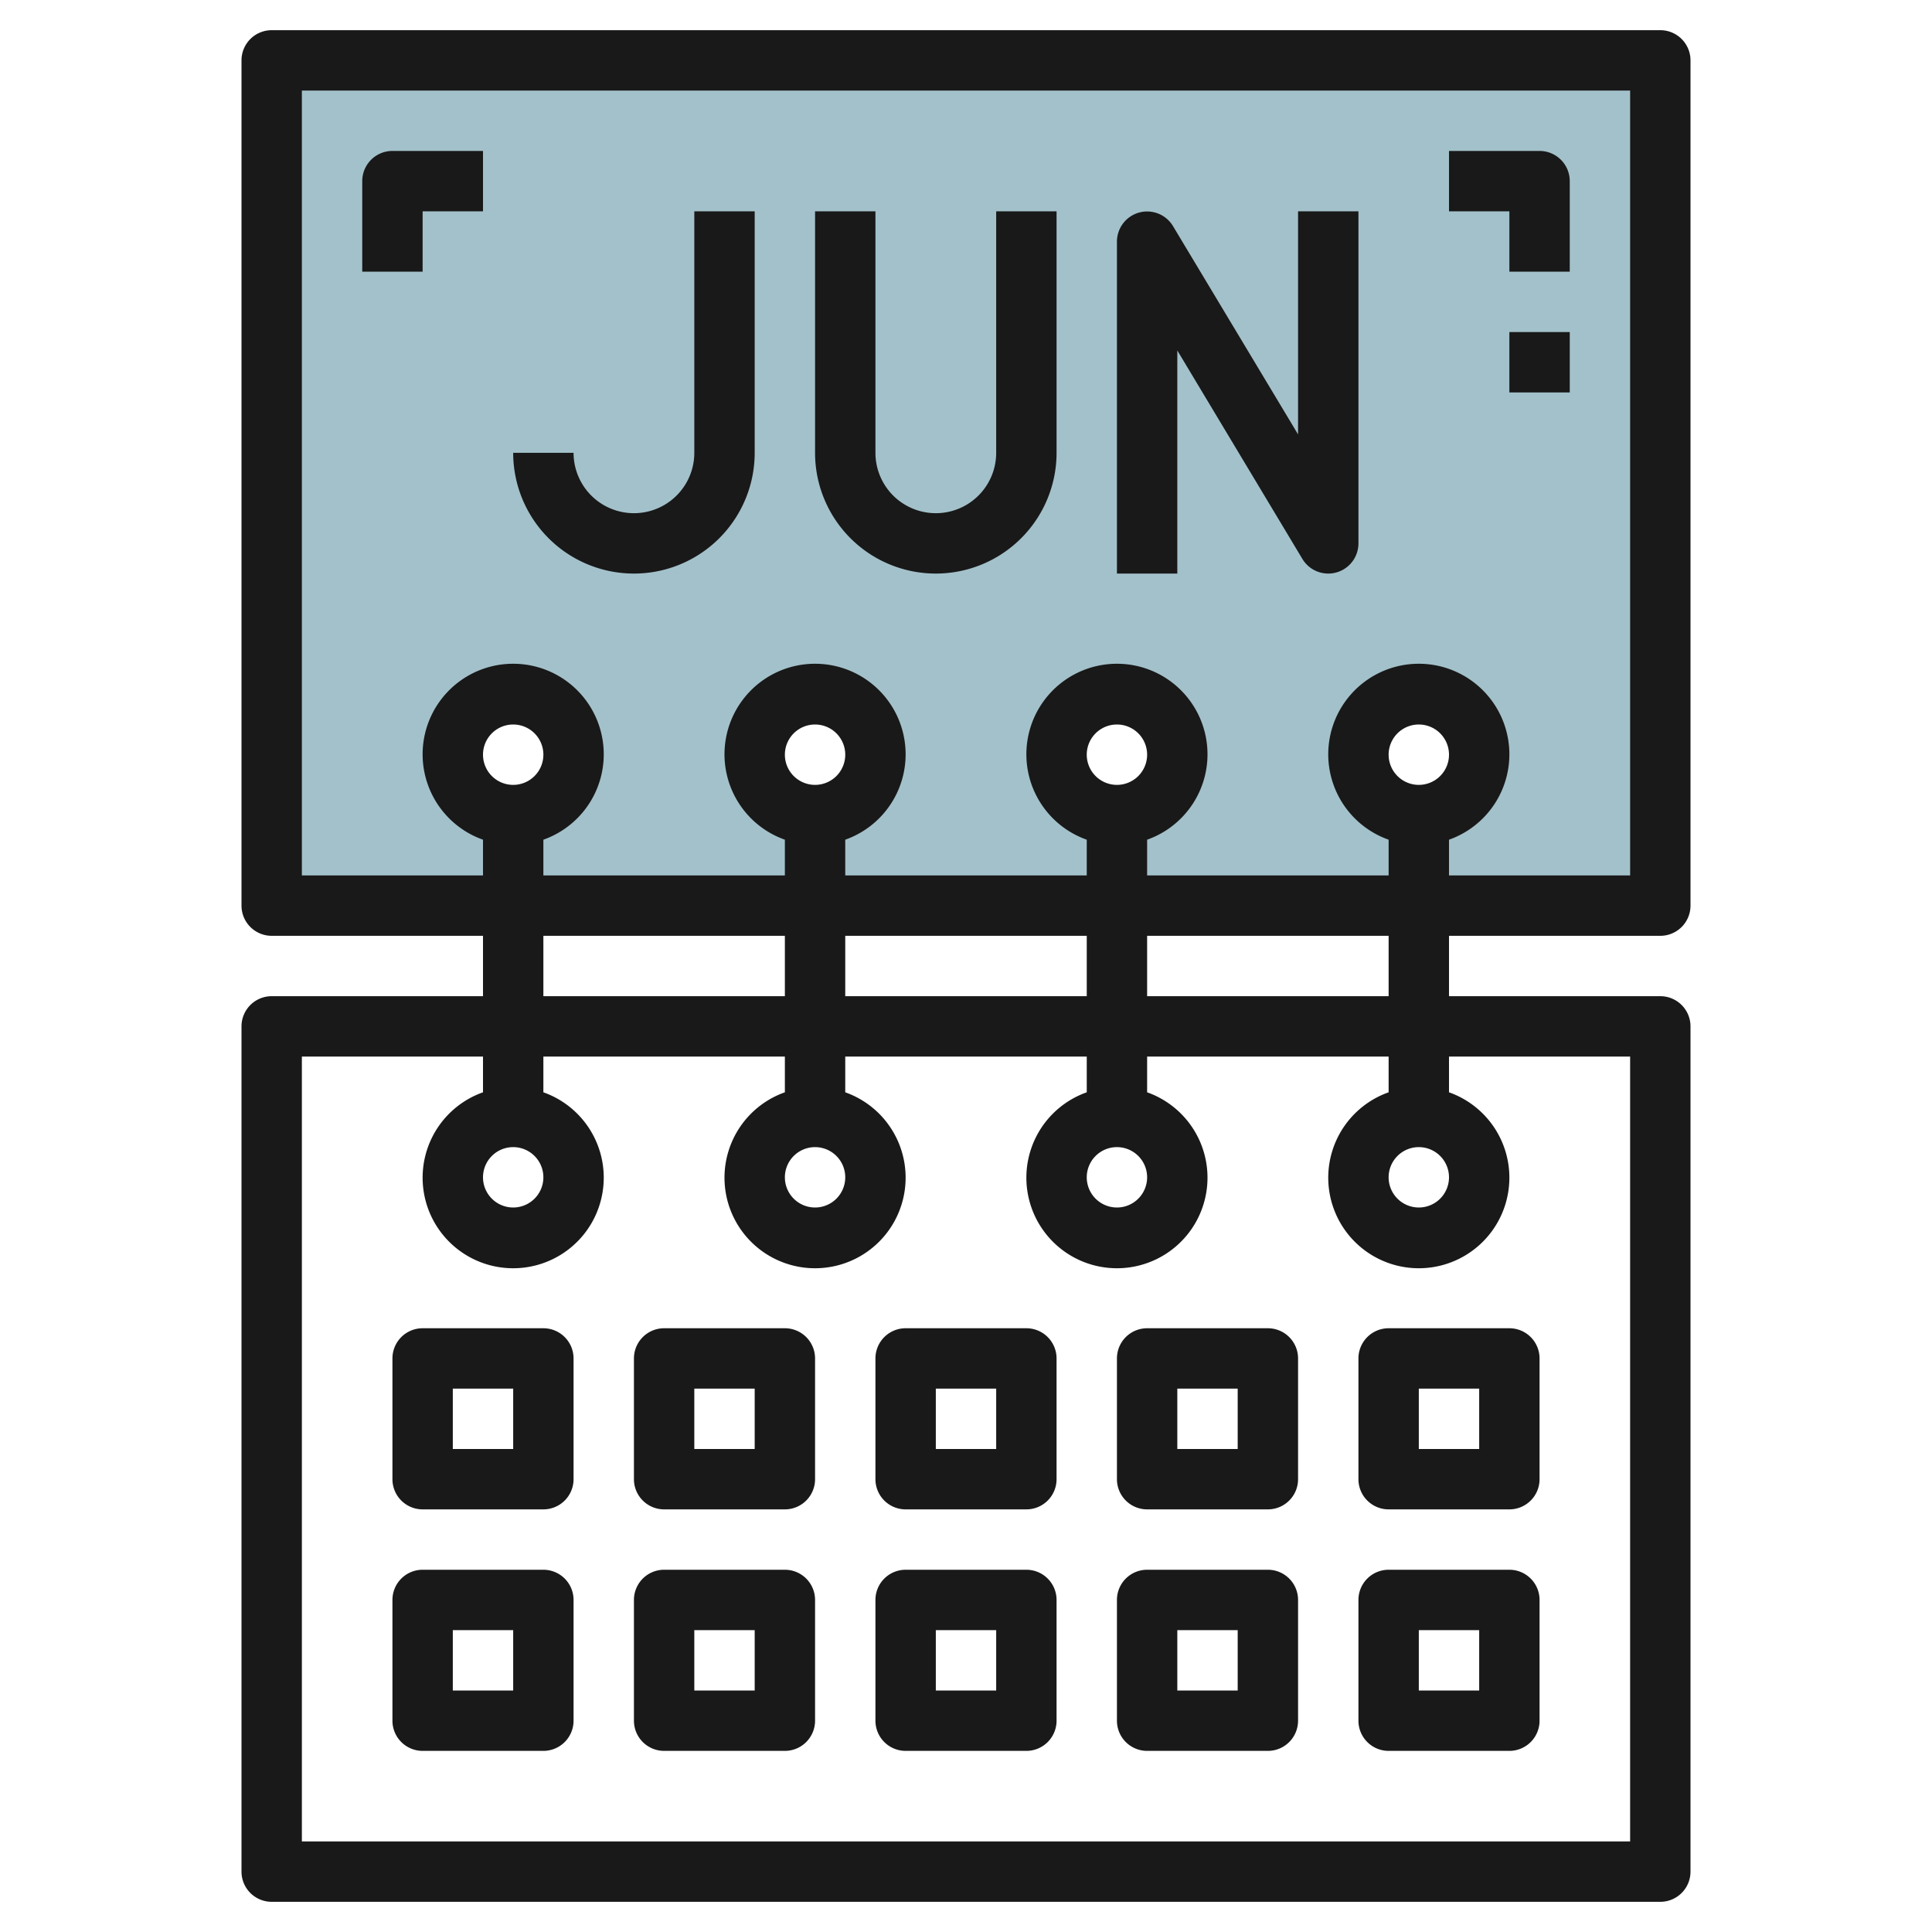
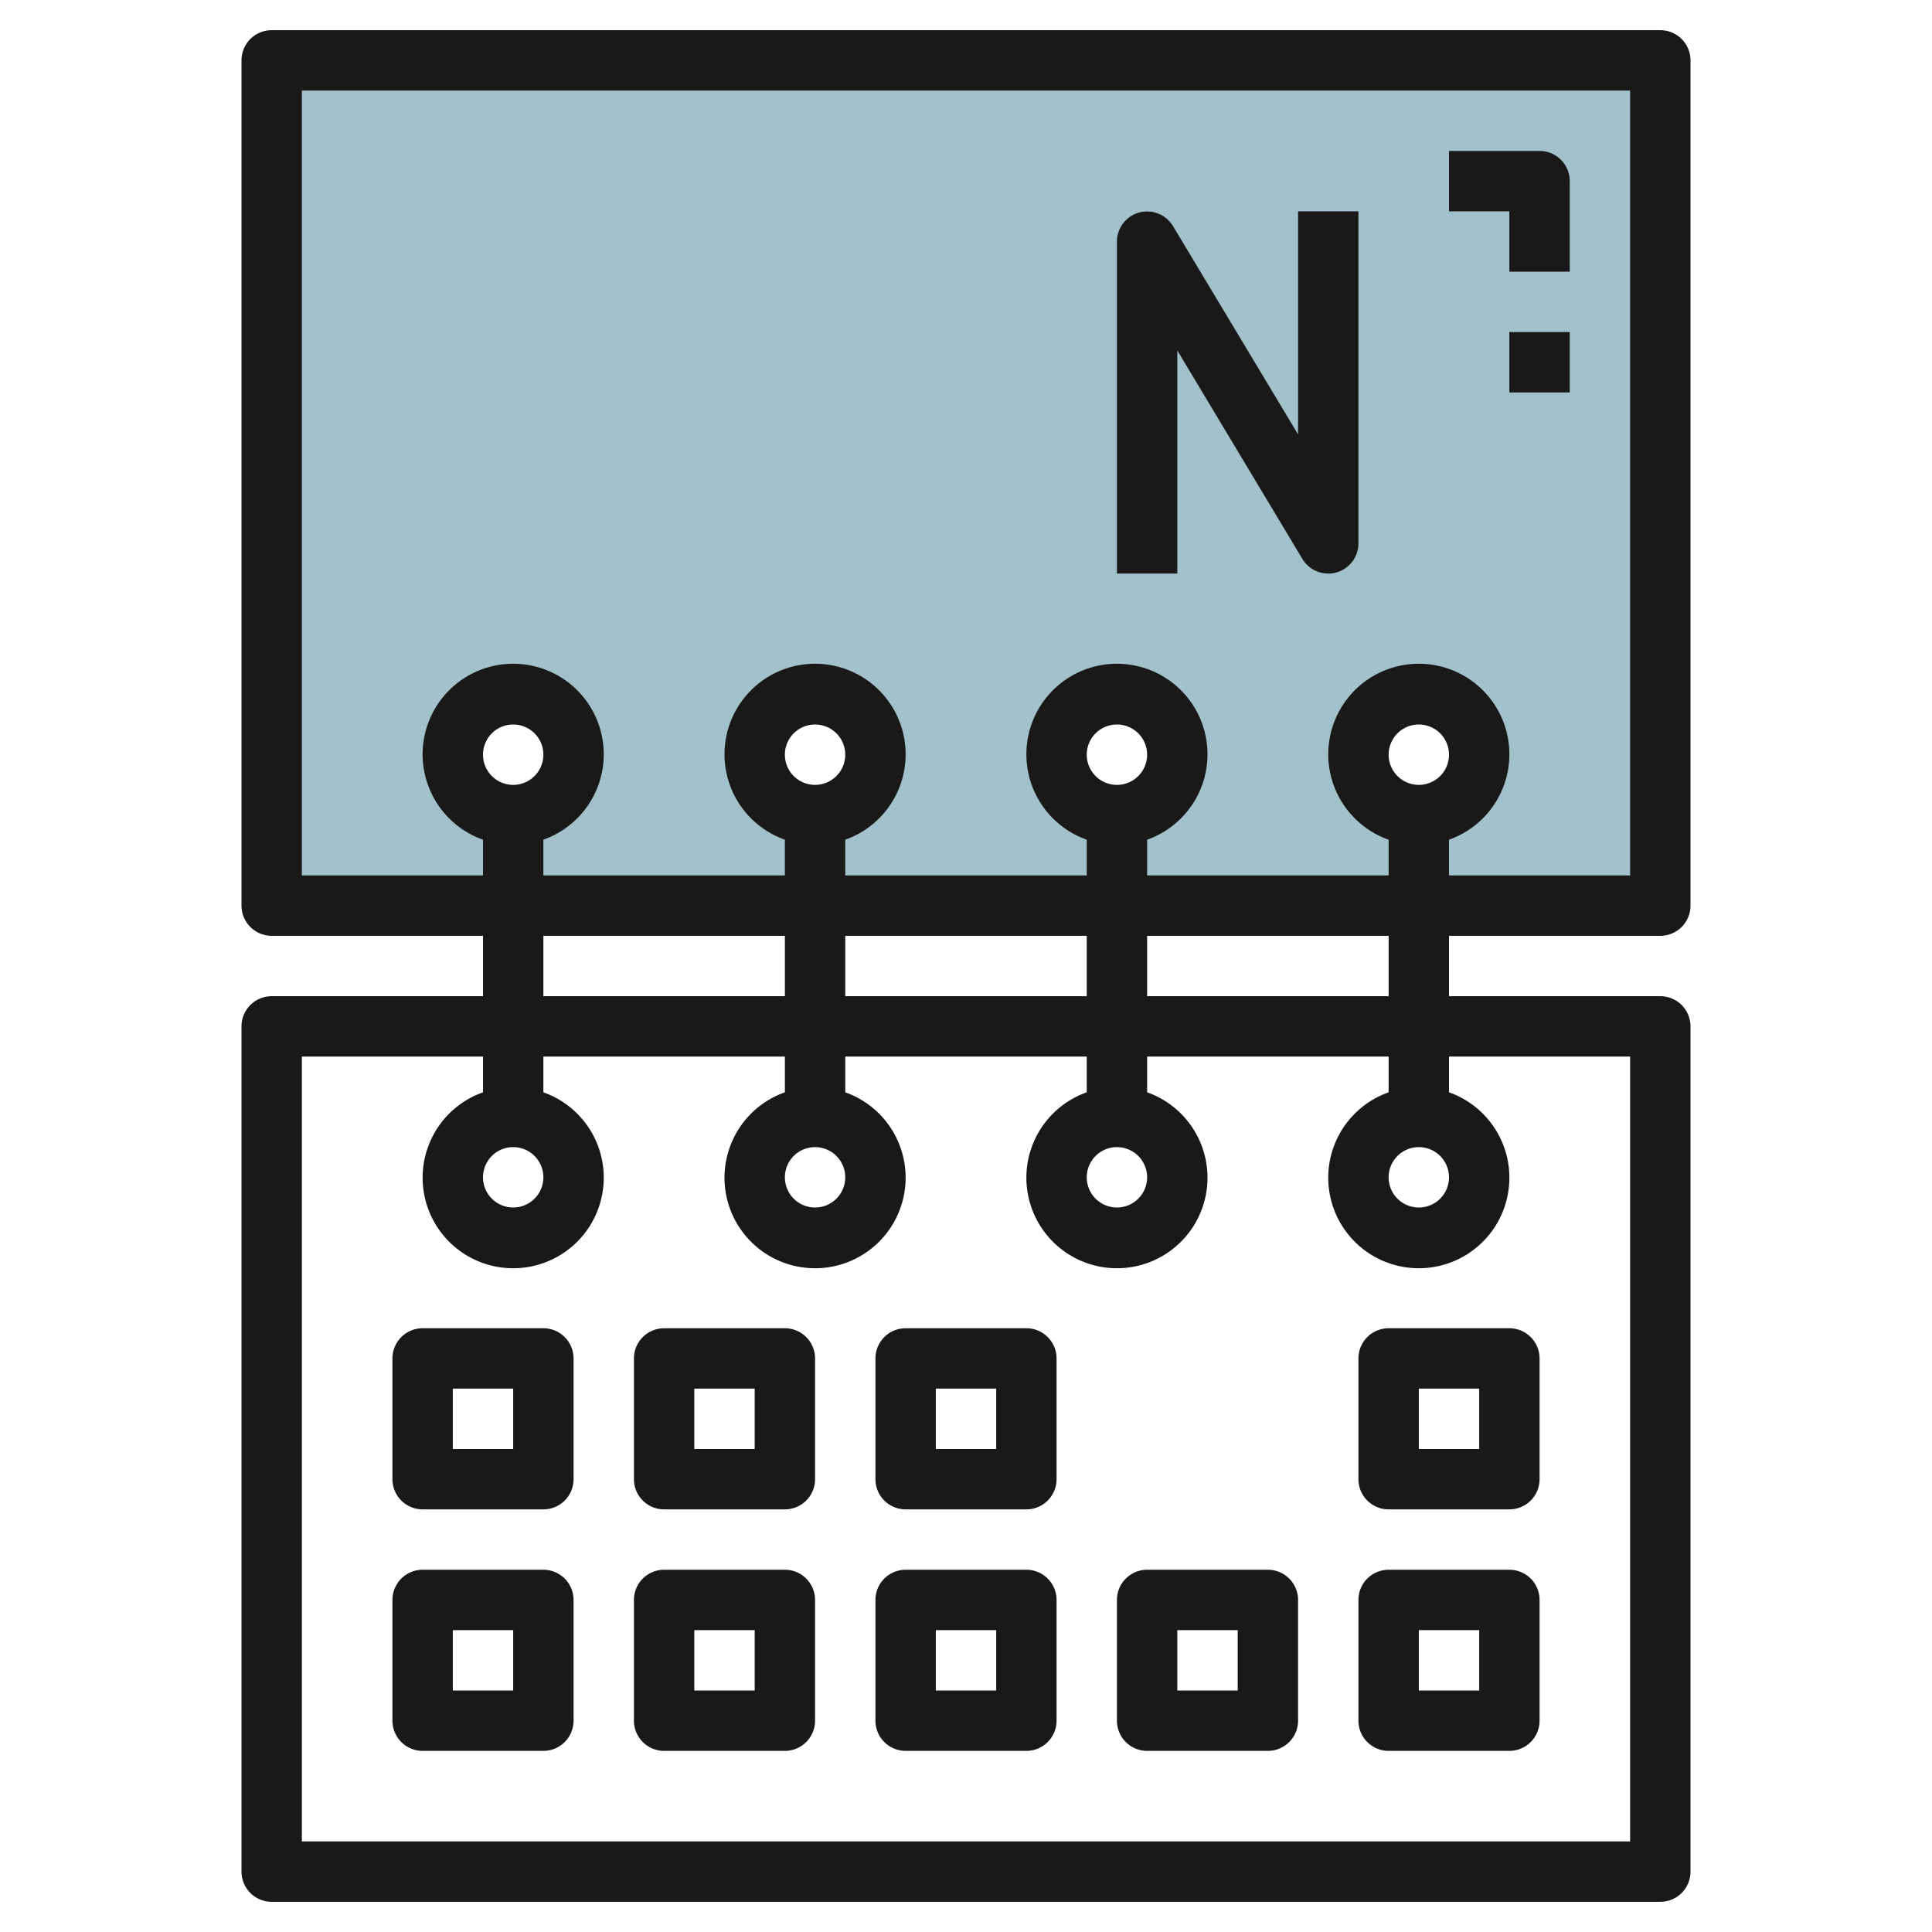
<svg xmlns="http://www.w3.org/2000/svg" height="512" viewBox="0 0 64 64" width="512">
  <g id="Layer_13" data-name="Layer 13">
    <path d="m9 2v28h46v-28zm8 25a2 2 0 1 1 2-2 2 2 0 0 1 -2 2zm10 0a2 2 0 1 1 2-2 2 2 0 0 1 -2 2zm10 0a2 2 0 1 1 2-2 2 2 0 0 1 -2 2zm10 0a2 2 0 1 1 2-2 2 2 0 0 1 -2 2z" fill="#a3c1ca" />
    <g fill="#191919">
      <path d="m55 31a1 1 0 0 0 1-1v-28a1 1 0 0 0 -1-1h-46a1 1 0 0 0 -1 1v28a1 1 0 0 0 1 1h7v2h-7a1 1 0 0 0 -1 1v28a1 1 0 0 0 1 1h46a1 1 0 0 0 1-1v-28a1 1 0 0 0 -1-1h-7v-2zm-45-2v-26h44v26h-6v-1.184a3 3 0 1 0 -2 0v1.184h-8v-1.184a3 3 0 1 0 -2 0v1.184h-8v-1.184a3 3 0 1 0 -2 0v1.184h-8v-1.184a3 3 0 1 0 -2 0v1.184zm36-4a1 1 0 1 1 1 1 1 1 0 0 1 -1-1zm-10 0a1 1 0 1 1 1 1 1 1 0 0 1 -1-1zm0 6v2h-8v-2zm-10-6a1 1 0 1 1 1 1 1 1 0 0 1 -1-1zm-10 0a1 1 0 1 1 1 1 1 1 0 0 1 -1-1zm2 6h8v2h-8zm36 4v26h-44v-26h6v1.184a3 3 0 1 0 2 0v-1.184h8v1.184a3 3 0 1 0 2 0v-1.184h8v1.184a3 3 0 1 0 2 0v-1.184h8v1.184a3 3 0 1 0 2 0v-1.184zm-36 4a1 1 0 1 1 -1-1 1 1 0 0 1 1 1zm10 0a1 1 0 1 1 -1-1 1 1 0 0 1 1 1zm10 0a1 1 0 1 1 -1-1 1 1 0 0 1 1 1zm10 0a1 1 0 1 1 -1-1 1 1 0 0 1 1 1zm-2-6h-8v-2h8z" />
      <path d="m18 44h-4a1 1 0 0 0 -1 1v4a1 1 0 0 0 1 1h4a1 1 0 0 0 1-1v-4a1 1 0 0 0 -1-1zm-1 4h-2v-2h2z" />
      <path d="m18 52h-4a1 1 0 0 0 -1 1v4a1 1 0 0 0 1 1h4a1 1 0 0 0 1-1v-4a1 1 0 0 0 -1-1zm-1 4h-2v-2h2z" />
      <path d="m26 44h-4a1 1 0 0 0 -1 1v4a1 1 0 0 0 1 1h4a1 1 0 0 0 1-1v-4a1 1 0 0 0 -1-1zm-1 4h-2v-2h2z" />
-       <path d="m26 52h-4a1 1 0 0 0 -1 1v4a1 1 0 0 0 1 1h4a1 1 0 0 0 1-1v-4a1 1 0 0 0 -1-1zm-1 4h-2v-2h2z" />
+       <path d="m26 52h-4a1 1 0 0 0 -1 1v4a1 1 0 0 0 1 1h4a1 1 0 0 0 1-1v-4a1 1 0 0 0 -1-1zm-1 4h-2v-2h2" />
      <path d="m34 44h-4a1 1 0 0 0 -1 1v4a1 1 0 0 0 1 1h4a1 1 0 0 0 1-1v-4a1 1 0 0 0 -1-1zm-1 4h-2v-2h2z" />
      <path d="m34 52h-4a1 1 0 0 0 -1 1v4a1 1 0 0 0 1 1h4a1 1 0 0 0 1-1v-4a1 1 0 0 0 -1-1zm-1 4h-2v-2h2z" />
-       <path d="m42 44h-4a1 1 0 0 0 -1 1v4a1 1 0 0 0 1 1h4a1 1 0 0 0 1-1v-4a1 1 0 0 0 -1-1zm-1 4h-2v-2h2z" />
      <path d="m42 52h-4a1 1 0 0 0 -1 1v4a1 1 0 0 0 1 1h4a1 1 0 0 0 1-1v-4a1 1 0 0 0 -1-1zm-1 4h-2v-2h2z" />
      <path d="m46 44a1 1 0 0 0 -1 1v4a1 1 0 0 0 1 1h4a1 1 0 0 0 1-1v-4a1 1 0 0 0 -1-1zm3 4h-2v-2h2z" />
      <path d="m50 52h-4a1 1 0 0 0 -1 1v4a1 1 0 0 0 1 1h4a1 1 0 0 0 1-1v-4a1 1 0 0 0 -1-1zm-1 4h-2v-2h2z" />
      <path d="m50 9h2v-3a1 1 0 0 0 -1-1h-3v2h2z" />
-       <path d="m14 7h2v-2h-3a1 1 0 0 0 -1 1v3h2z" />
      <path d="m50 11h2v2h-2z" />
-       <path d="m31 19a4 4 0 0 0 4-4v-8h-2v8a2 2 0 0 1 -4 0v-8h-2v8a4 4 0 0 0 4 4z" />
-       <path d="m21 19a4 4 0 0 0 4-4v-8h-2v8a2 2 0 0 1 -4 0h-2a4 4 0 0 0 4 4z" />
      <path d="m39 11.61 4.143 6.905a1 1 0 0 0 .857.485 1.016 1.016 0 0 0 .267-.036 1 1 0 0 0 .733-.964v-11h-2v7.39l-4.143-6.9a1 1 0 0 0 -1.857.51v11h2z" />
    </g>
  </g>
</svg>